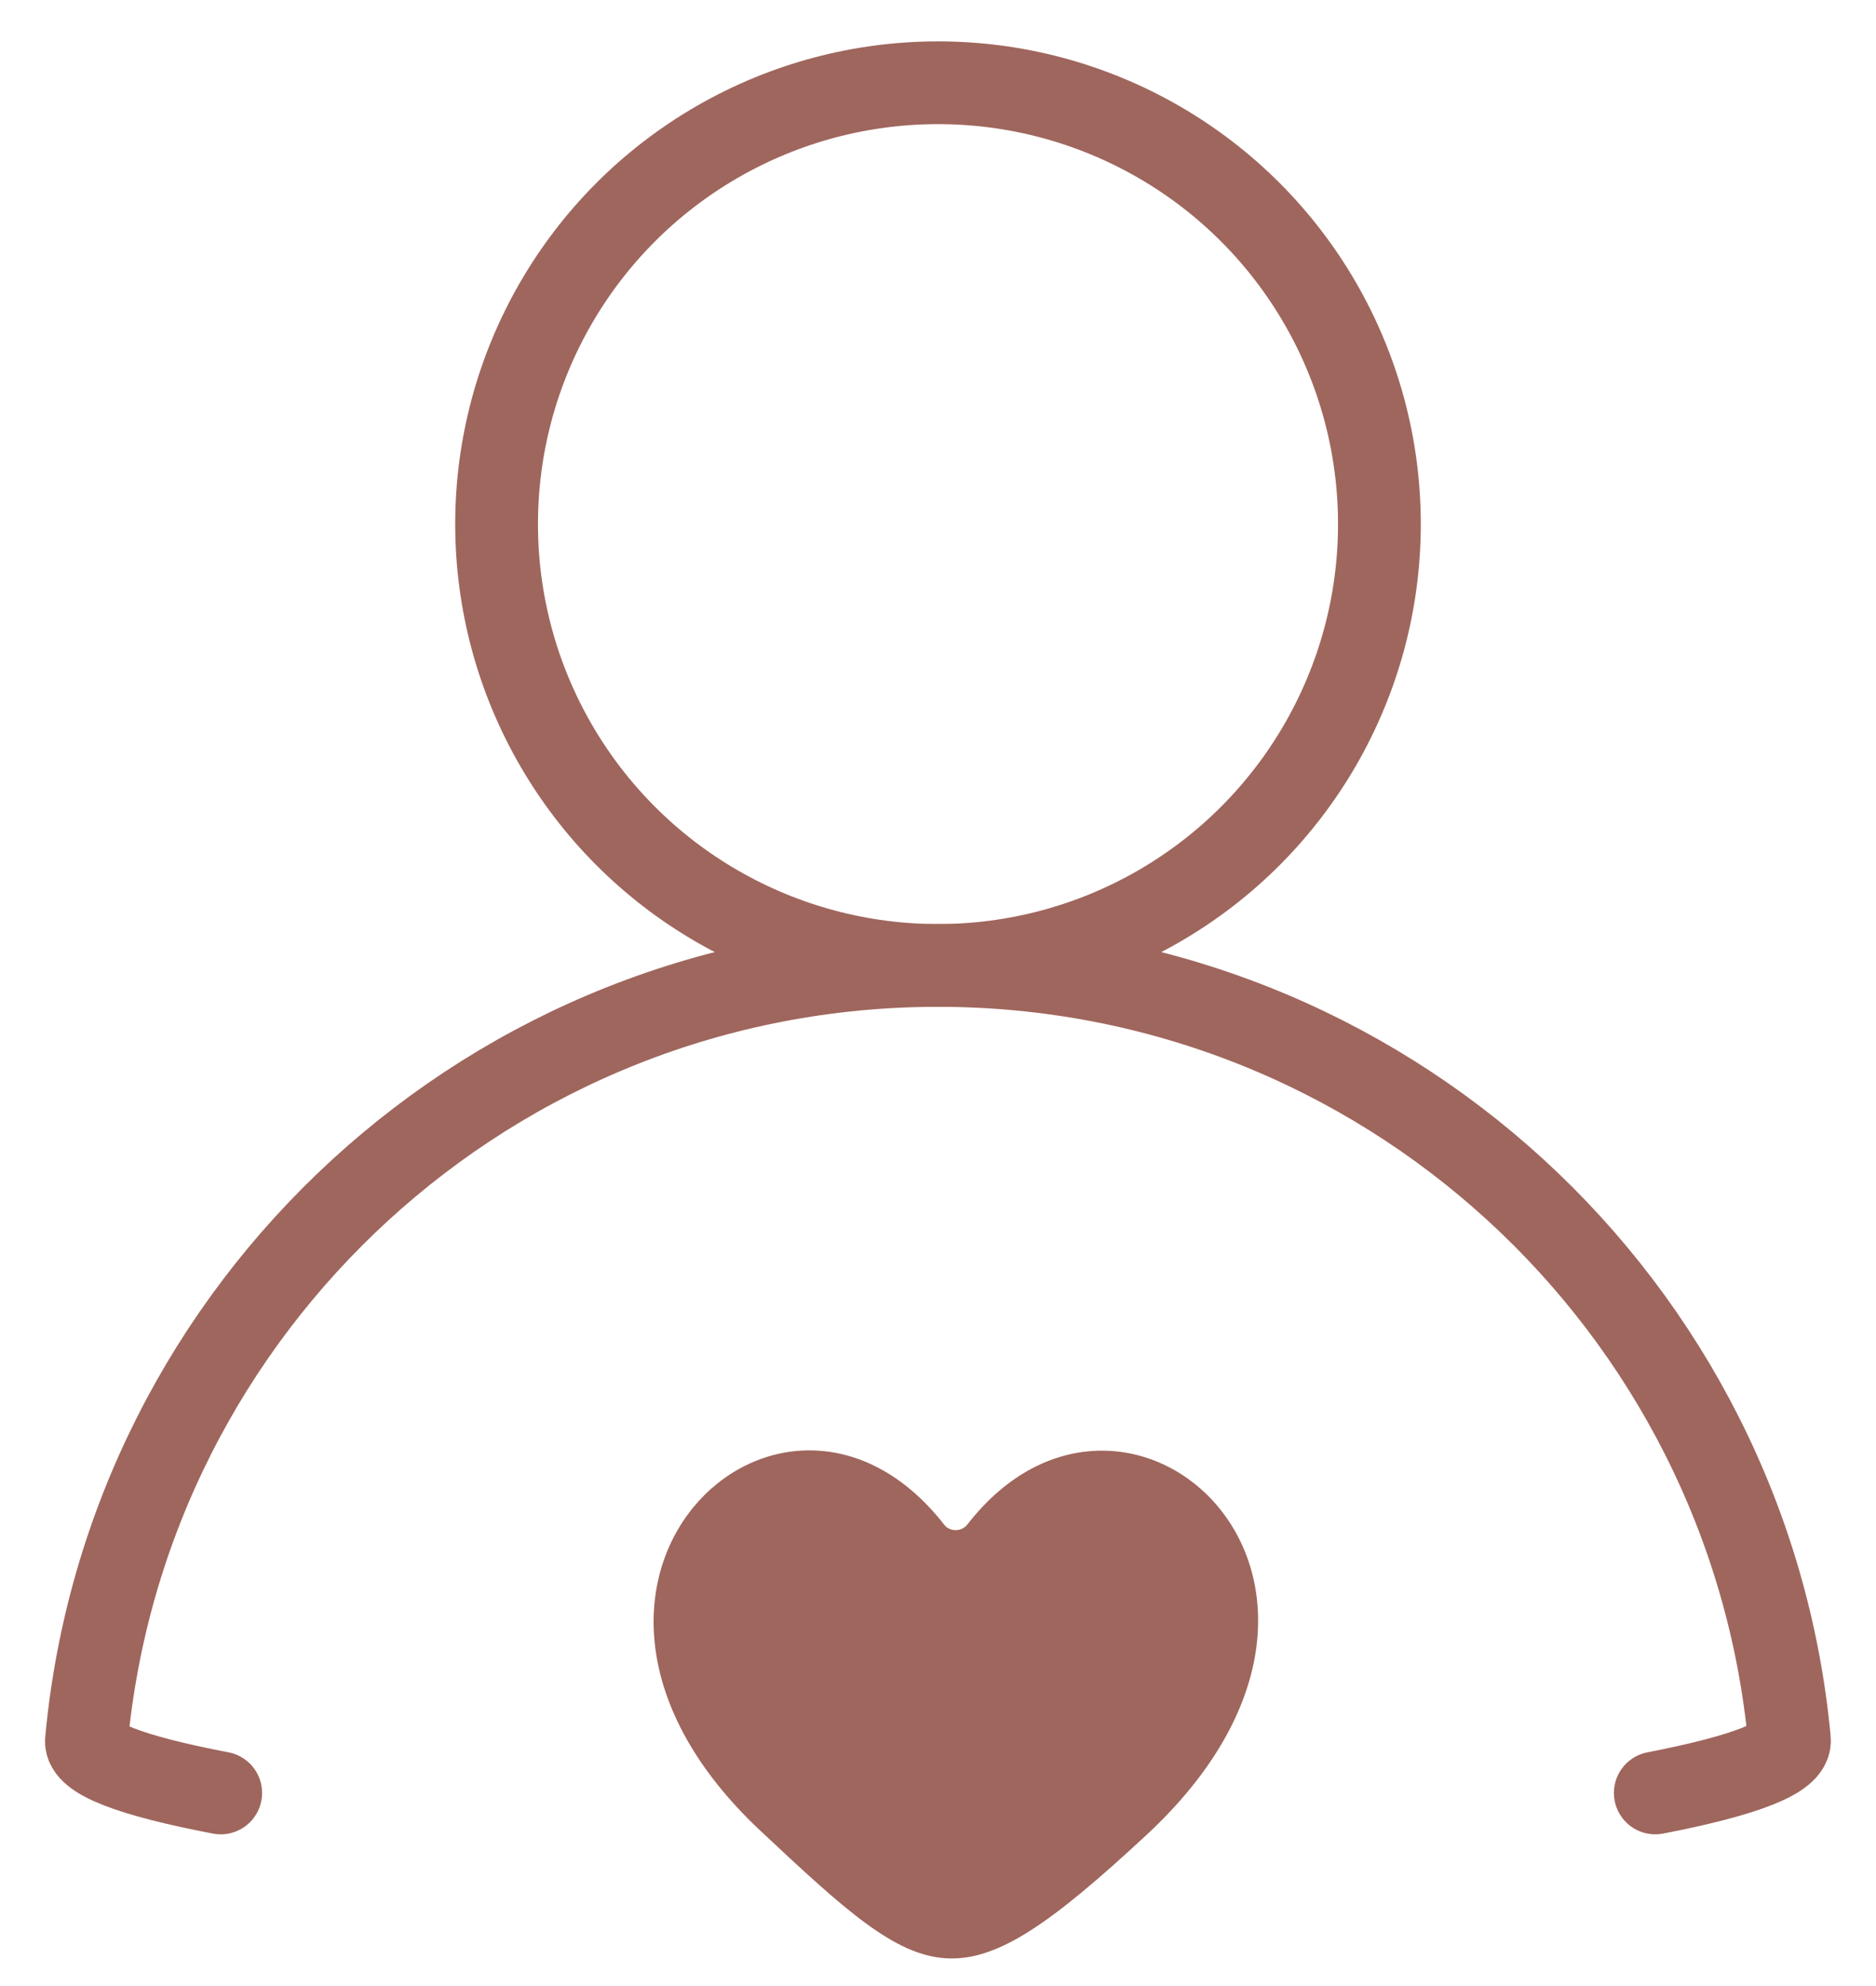
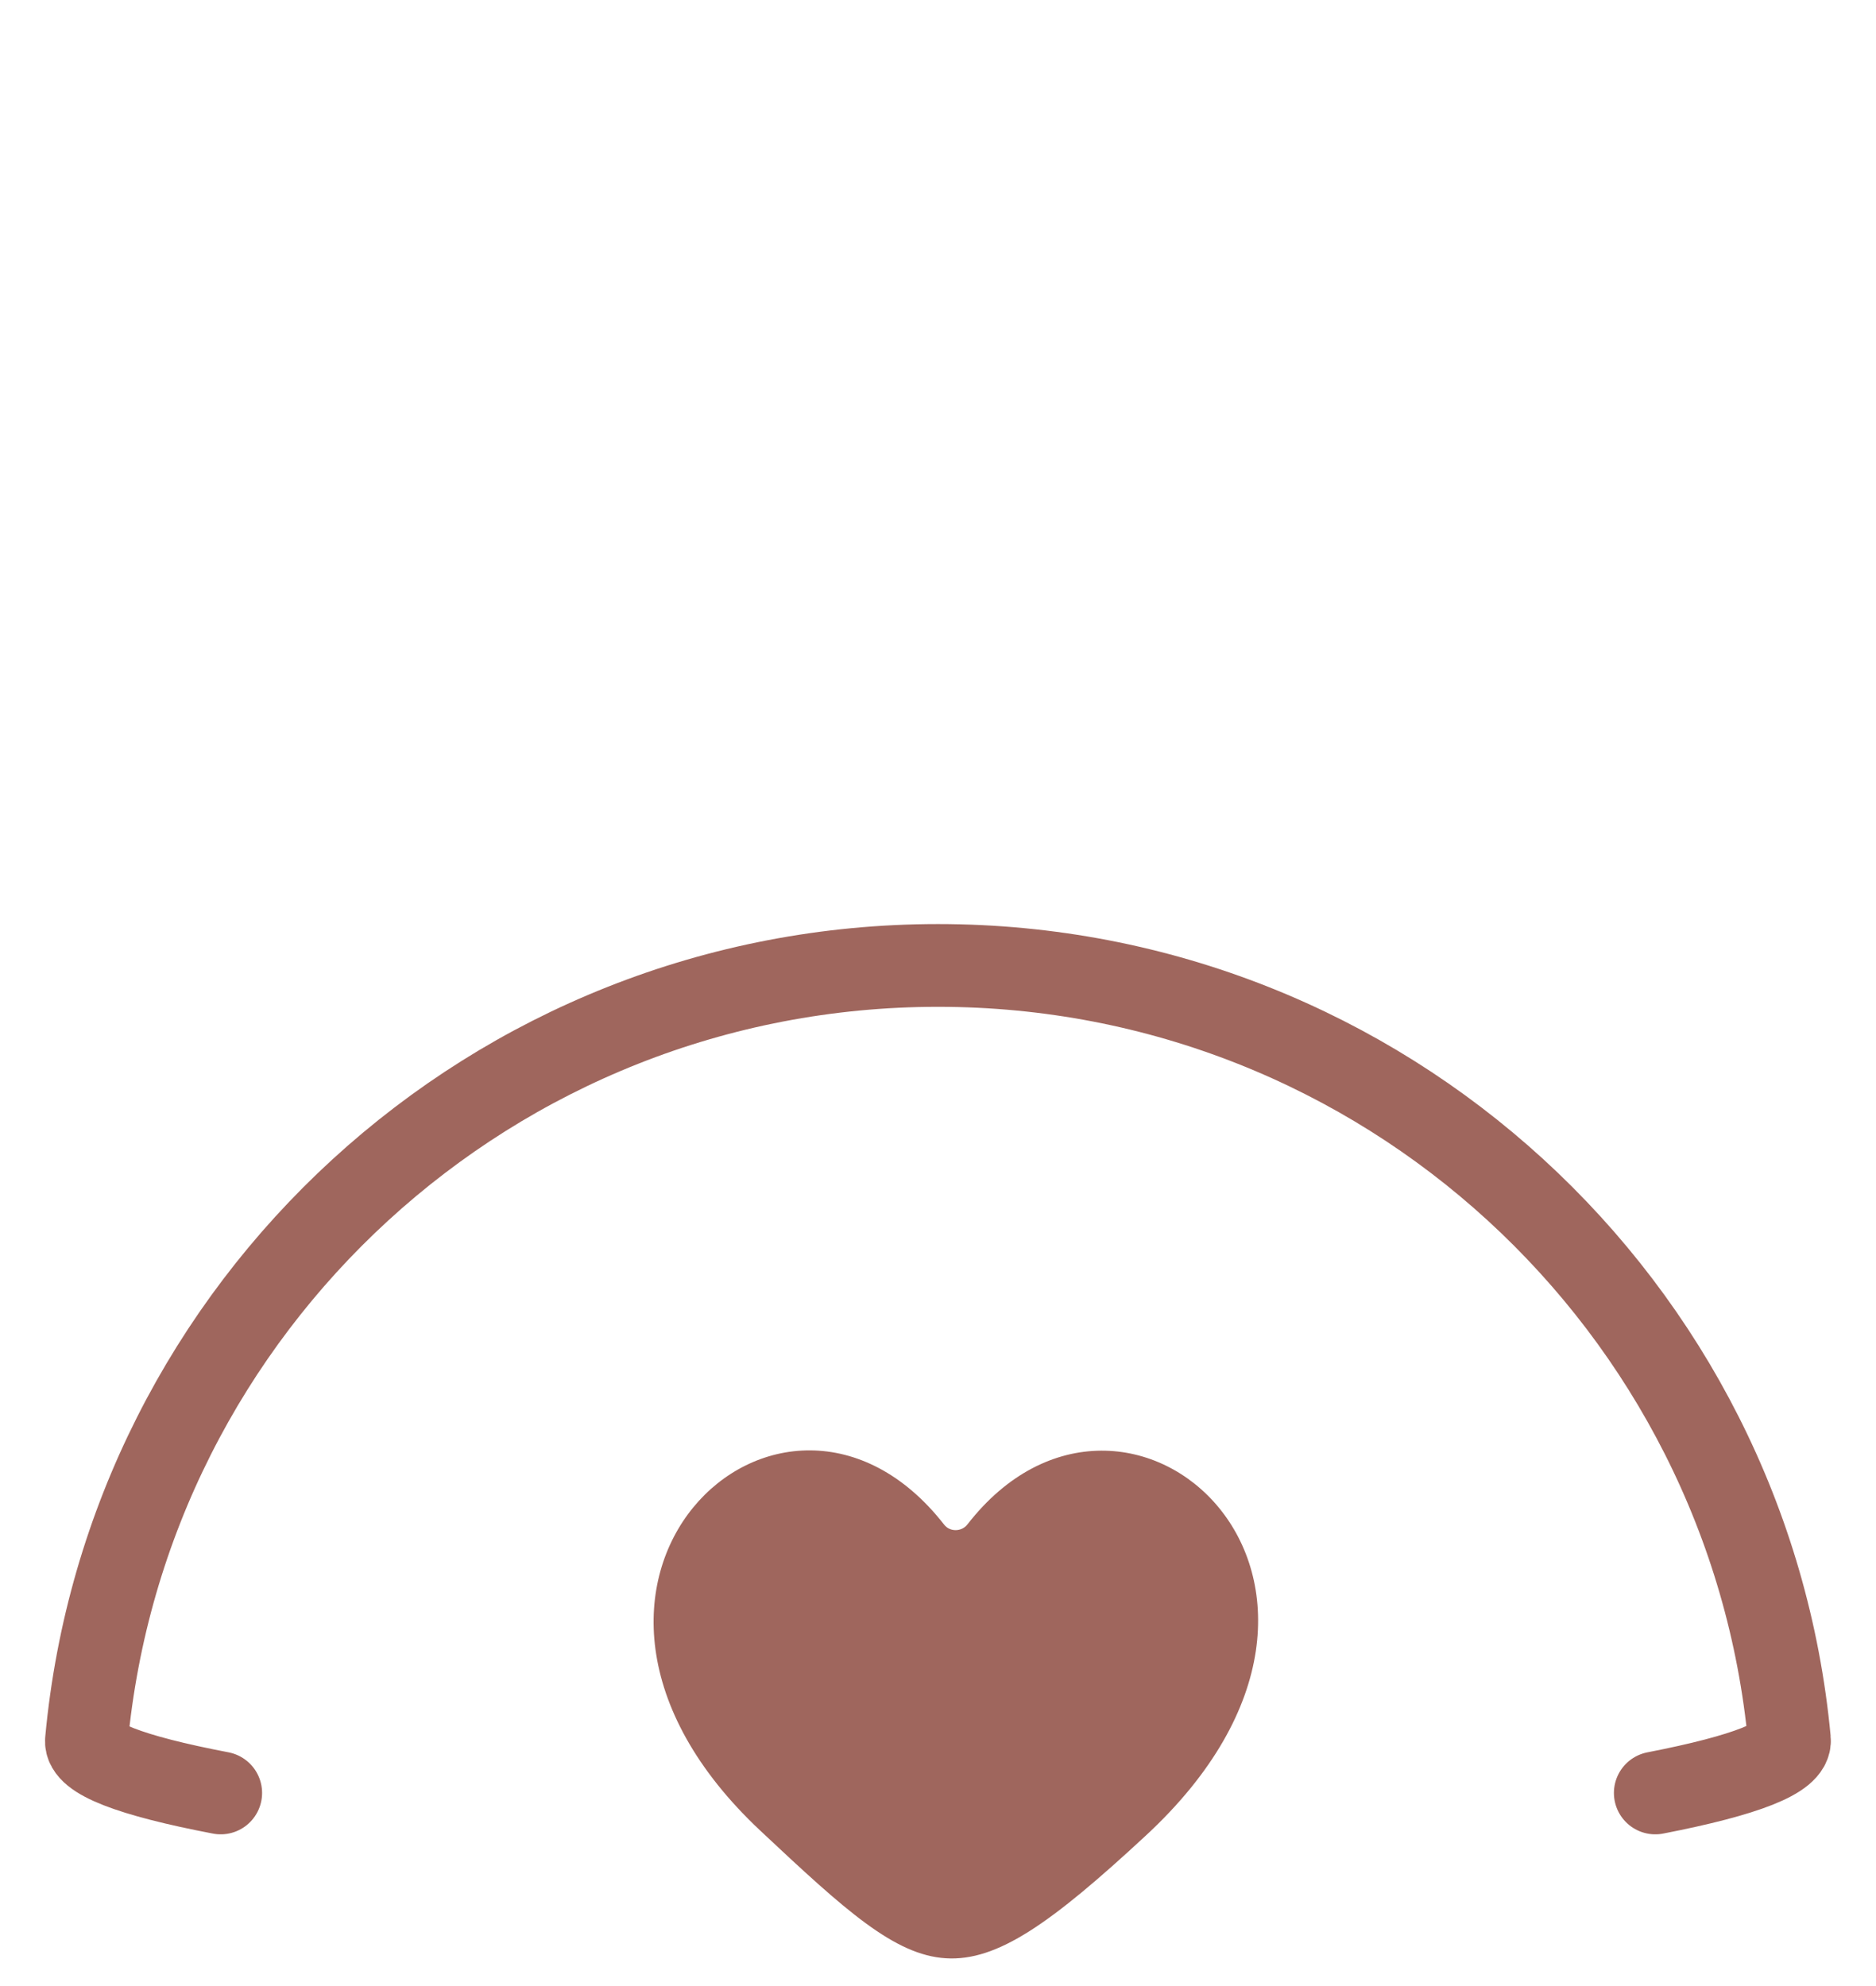
<svg xmlns="http://www.w3.org/2000/svg" width="34px" height="36px" viewBox="0 0 34 36" version="1.1">
  <title>icon-person-fav</title>
  <g id="Symbols" stroke="none" stroke-width="1" fill="none" fill-rule="evenodd">
    <g id="Feature/Desktop/Callout-with-Icons/_Standard" transform="translate(-356, -189)">
      <g id="Group-5" transform="translate(151, 0)">
        <g id="Feature/Desktop/Icons-in-Color-Block/_Standard-Copy" transform="translate(137, 60.5)">
          <g id="Items" transform="translate(0, 101)">
            <g id="Icon" transform="translate(40, 0)">
              <g id="icon-person-fav" transform="translate(29.566, 29)">
                <path d="M12.212,31.682 C7.457,27.219 12.613,22.38 15.545,26.136 C15.65,26.272 15.861,26.268 15.967,26.133 C18.859,22.404 24.16,27.182 19.199,31.774 C15.783,34.94 15.285,34.566 12.212,31.682 Z" id="Path-Copy-2" fill="#9f665d" />
-                 <circle id="Oval" stroke="#9f665d" stroke-width="1.5" cx="15.434" cy="8" r="8" />
                <path d="M28.434,31 C30.085,30.679 30.896,30.357 30.865,30.036 C30.128,22.162 23.5,16 15.434,16 C7.363,16 0.733,22.168 0.001,30.048 C-0.029,30.367 0.782,30.684 2.434,31" id="Oval-Copy-4" stroke="#9f665d" stroke-width="1.5" stroke-linecap="round" stroke-linejoin="round" />
              </g>
            </g>
          </g>
        </g>
      </g>
    </g>
  </g>
</svg>